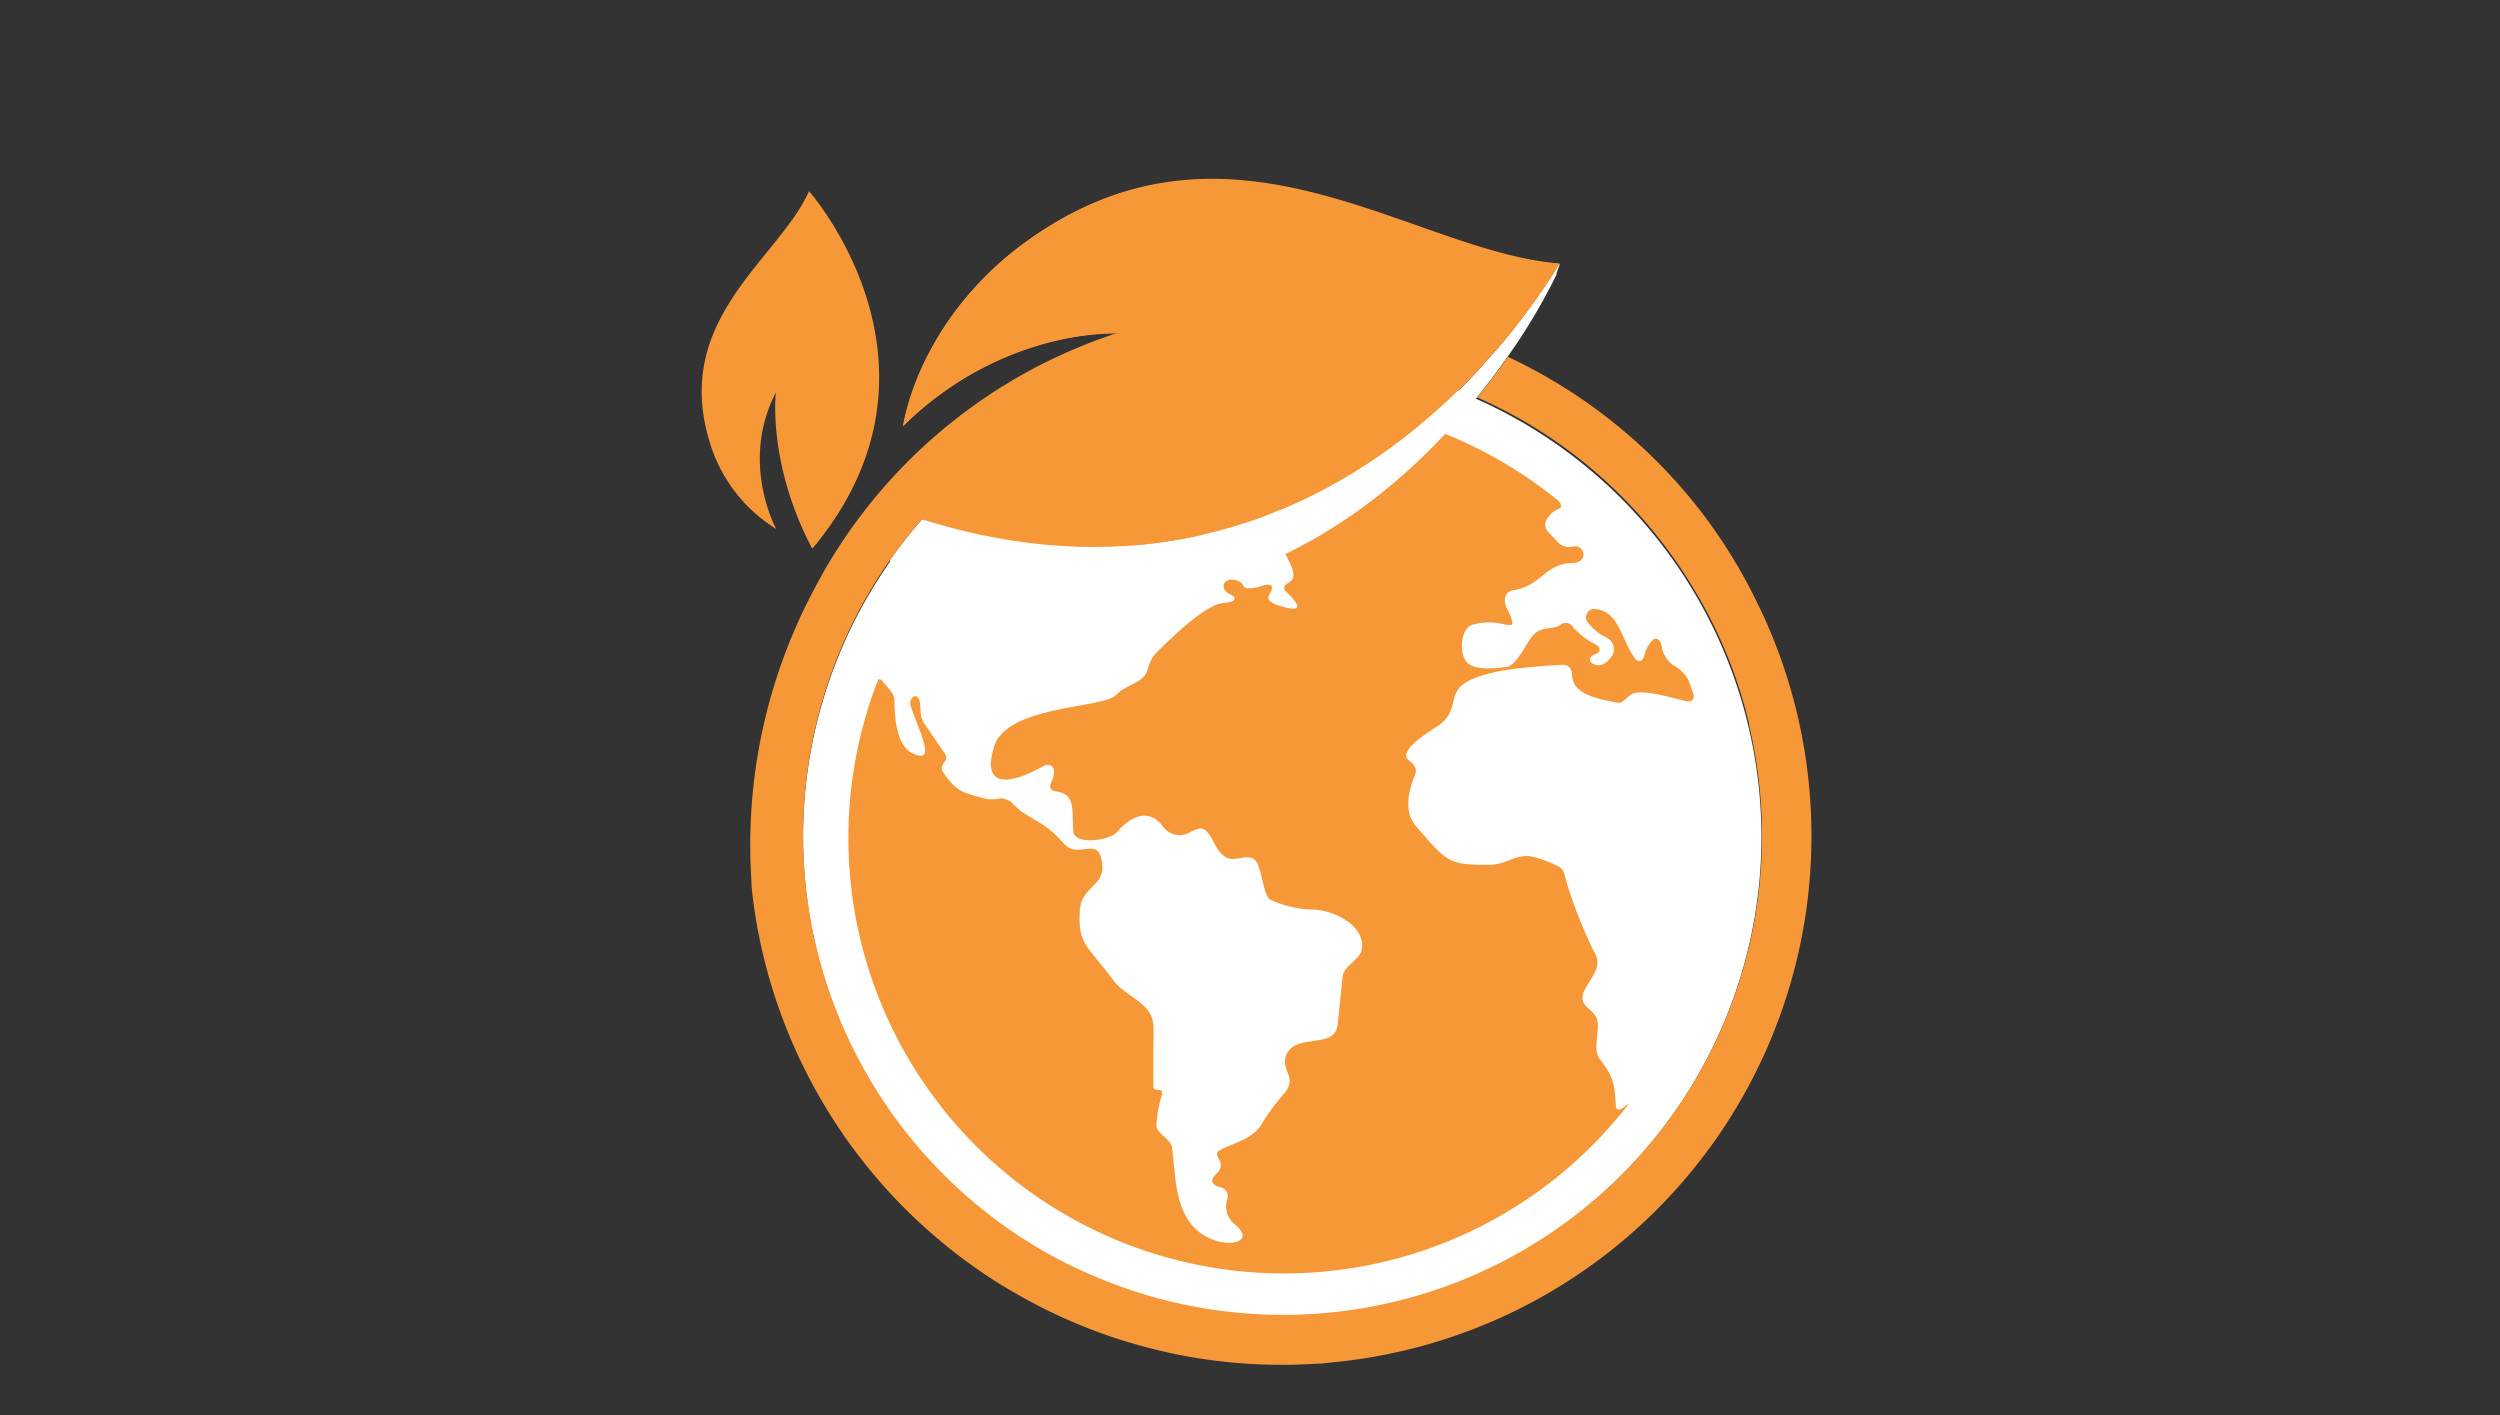
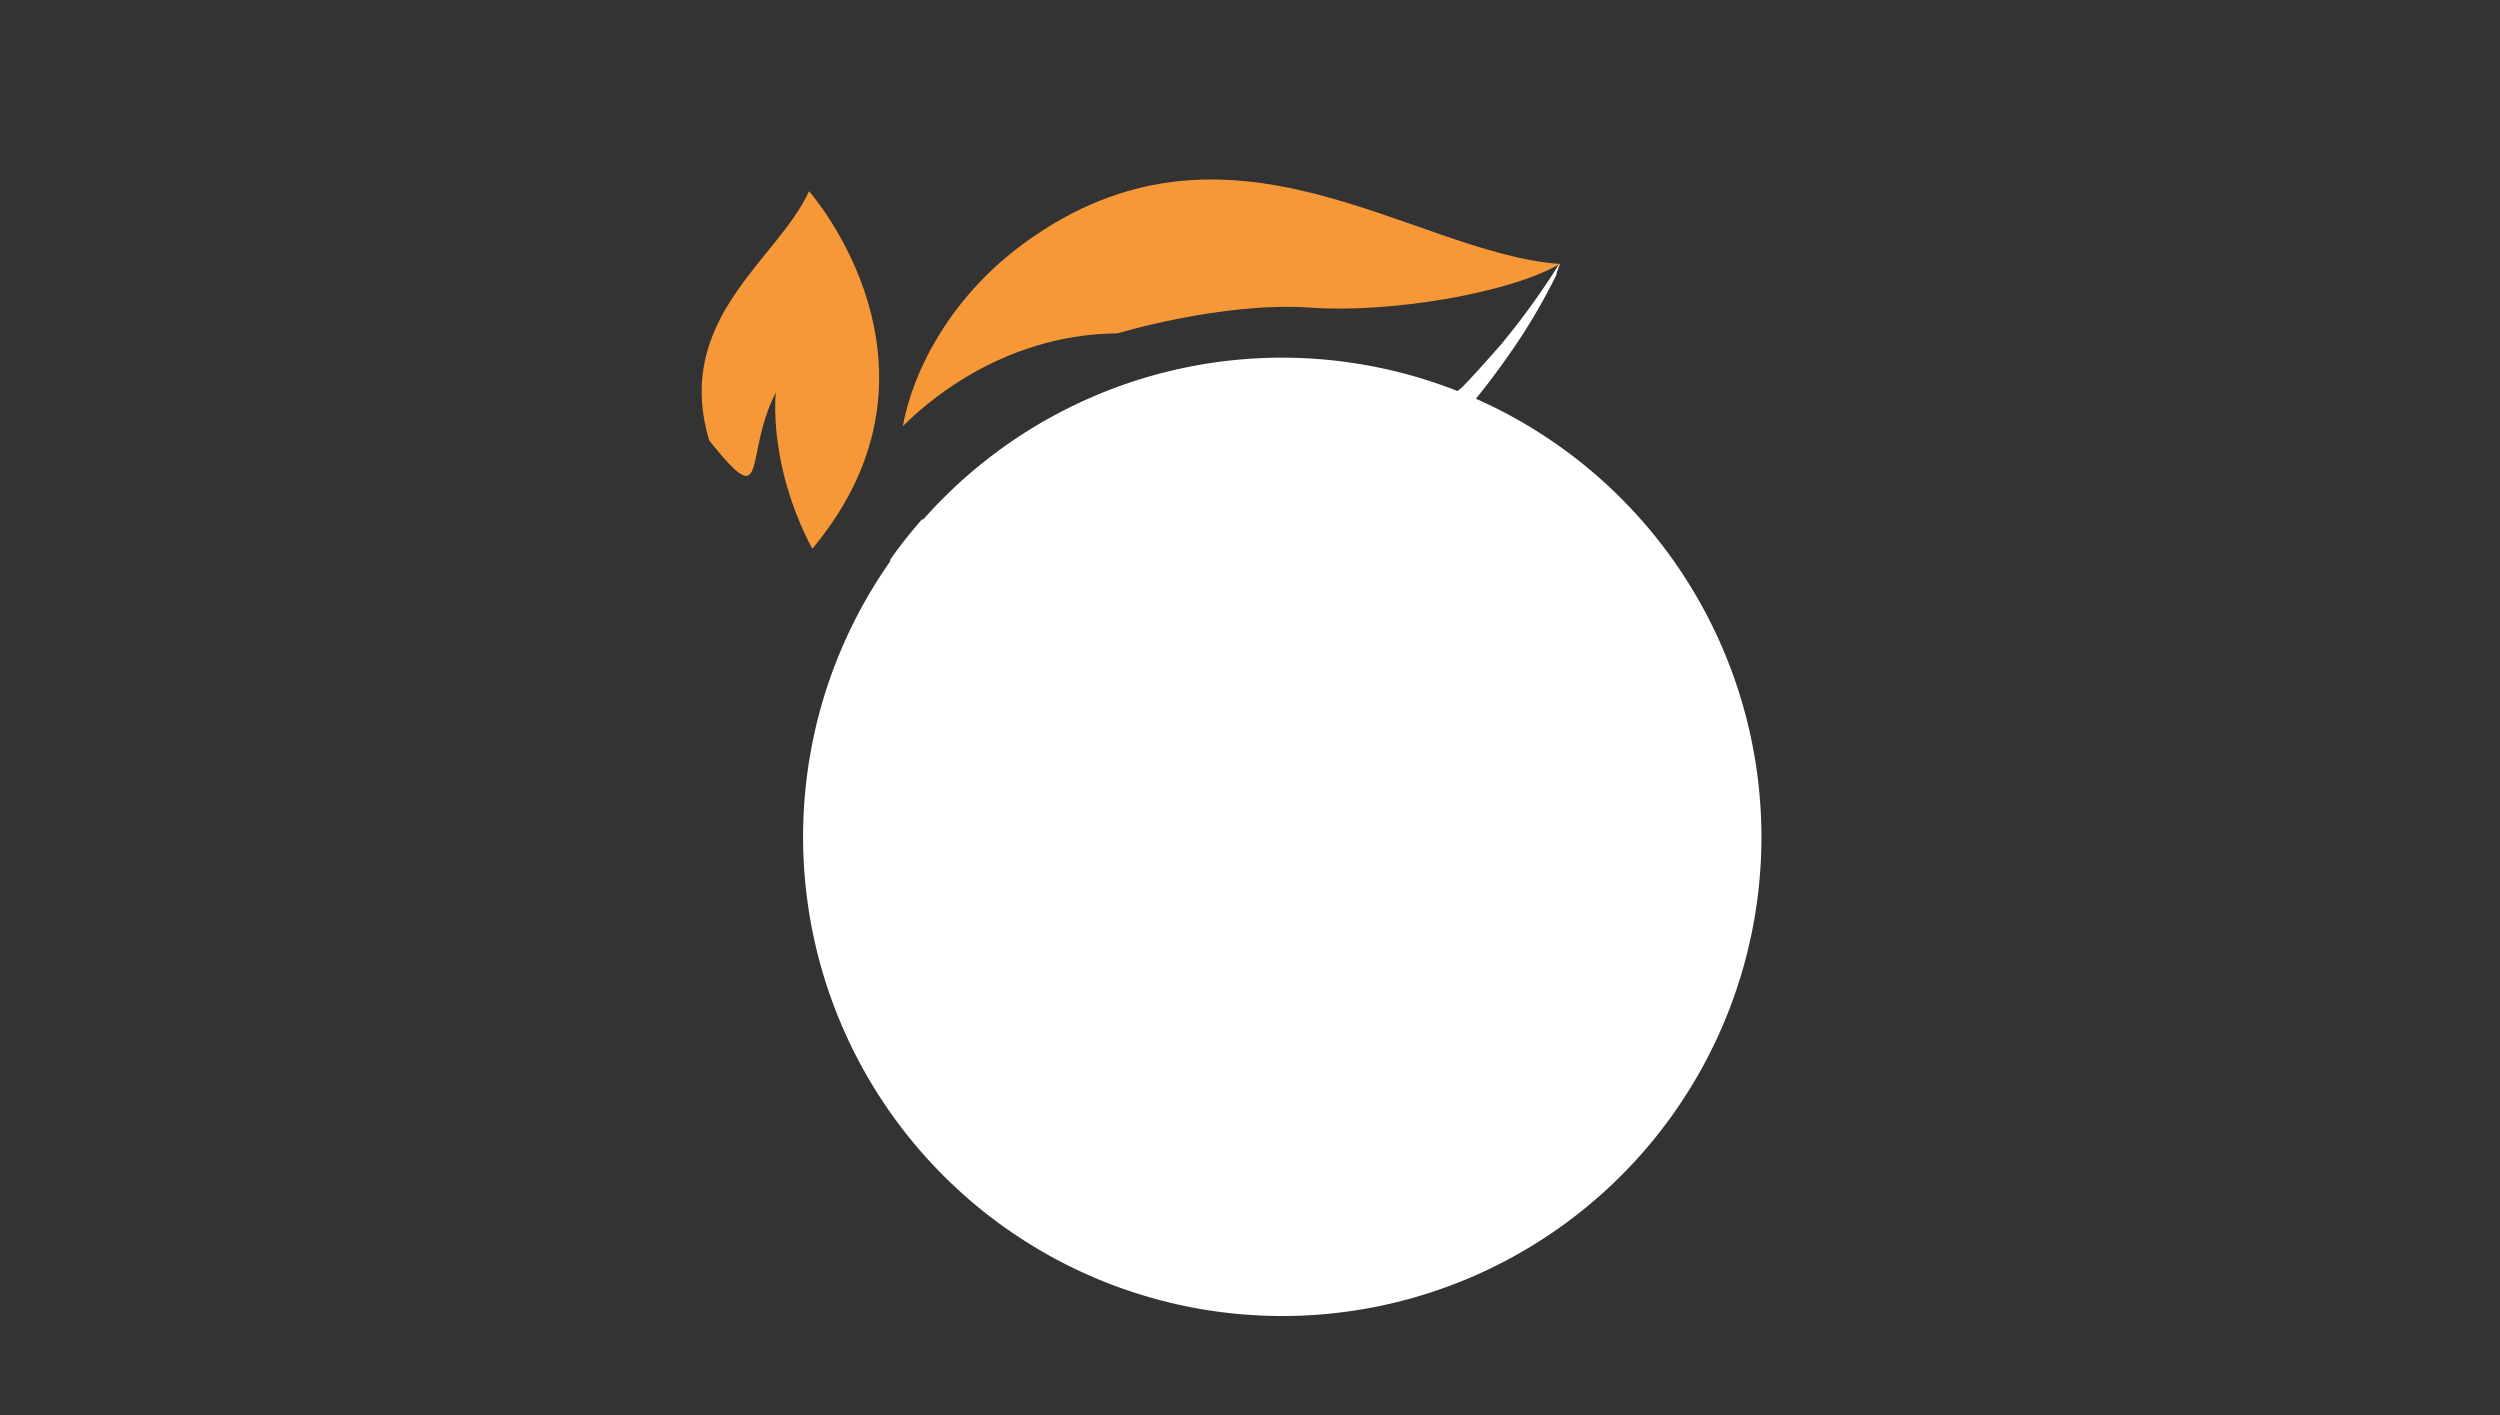
<svg xmlns="http://www.w3.org/2000/svg" viewBox="0 0 261.49 148">
  <rect x="0" y="0" width="261.49" height="148" fill="#333333" stroke="none" />
  <defs>
    <style>
      .cls-1 {
        fill: #fff;
      }

      .cls-2 {
        fill: #f79838;
      }
    </style>
  </defs>
  <g id="Transversal_Themes" data-name="Transversal Themes">
    <g>
      <path class="cls-1" d="M134.12,37.41a50.12,50.12,0,1,0,50.12,50.12A50.18,50.18,0,0,0,134.12,37.41Z" />
-       <path class="cls-2" d="M167.35,110.8c-.81-1.08,0-2.82-.28-4.09s-2.25-1.41-1.29-3.23c.75-1.43,1.85-2.4,1-3.84a47.28,47.28,0,0,1-3.05-7.8c-.12-.65-.31-1.09-.93-1.31a11.05,11.05,0,0,0-2.91-1c-1.78,0-2.36.93-4.21.93-4.2,0-4.3-.28-7.54-4-1.35-1.54-.83-3.73-.13-5.43.24-.61-.1-1.09-.63-1.48-1.29-1,2-2.92,3.16-3.73,2.15-1.55.79-3.34,2.89-4.5,2.45-1.36,6.78-1.58,10-1.79.66,0,1,.43,1,1.09.09,2,2.6,2.46,4.69,2.87.64.12.92-.45,1.46-.83.94-.64,3.64.15,5.73.67.63.17,1-.23.78-.85s-.35-1-.53-1.43A4,4,0,0,0,175,69.56a3,3,0,0,1-1.21-2c-.11-.65-.56-1-1-.54a3.32,3.32,0,0,0-.78,1.47c-.15.64-.61.89-1,.37-1.4-1.83-1.64-5-4.21-5.16A.87.87,0,0,0,166,65a5.51,5.51,0,0,0,2.17,1.76,1.38,1.38,0,0,1,.48,1.78c-.5.77-1.28,1.36-2.05.87-.56-.34-.27-.81.29-1s.57-.69,0-1a8,8,0,0,1-2.36-1.81.88.88,0,0,0-1.36-.21c-1,.57-2,0-2.95,1.22-.67.88-1.67,3.06-2.65,3.15s-3.33.48-4.17-.53-.58-3.63.66-3.9a6.5,6.5,0,0,1,3.39,0c.69.14.74,0,.73-.28a5.58,5.58,0,0,0-.63-1.53c-.27-.68-.26-1.63.77-1.79,2.94-.46,3.26-2.82,6.16-2.83.66,0,1.23-.4,1.14-1a.9.9,0,0,0-1.22-.7,1.61,1.61,0,0,1-1.58-.63c-.88-1-1.95-1.51-.46-2.95a2.57,2.57,0,0,1,.66-.38c.4-.16.32-.61-.19-1a45.6,45.6,0,0,0-47-6.3c-.6.27-.52.56,0,1a4.13,4.13,0,0,1,.84.87c.94,1.3,2.22.32,3.37-.09.62-.22.91.39.42.83-.86.77-1.85.79-3.2.79-.6,0,2.2,3.67,3.21,1.15.33-.83,1.07-.46,1.67-.73s.42-1,.1-1-.45-.67.08-1.07a3.52,3.52,0,0,1,2.53-.34c.65.08.67.37.2.83-.81.8-.8,1.77.16,2.16.61.26.93-.33,1-1,.18-1.88,2.88-2.48,4.76-2.24,1.29.16,2.86,1.27,4.05,1.79.83.37.28,1.13.66,1.66s1,1.11.5,1.53c-.34.3-.82.28-1.6.28-1.11,0-.46,1.43-1.09,1.5a9.26,9.26,0,0,1-3.37-.72c-.62-.2-.67-.59-.09-.9l1.44-.76a.82.82,0,0,0,.22-1.41c-1.66-1.15-3.4.59-5.07,1.23-.61.24-1,.48-.87.83a1.09,1.09,0,0,1-.69,1.21c-.45.21-.84.26-1.13,0-.49-.44-1-.95-1.61-.74-2,.68-5.18,2.15-4.91,3.15.76,2.78,4,1.43,4,3.8,0,.66.44,1.18.89.69s.57-1.61,1.64-2c2.24-.71,1.83-.92,1.83-3.24,0-1.87,4.47-2.1,4.66.18.06.65.33,1.16,1,1a5.69,5.69,0,0,0,1.13-.42c.59-.29.95-.06,1.15.56.55,1.78,2.41,3.83,1.14,4.58-.57.33-.73.62-.25,1.07,1.12,1.06,2,2.24-.67,1.42-2-.62-1.06-1.12-.9-1.76s-.58-.5-1.19-.3-1.57.34-1.76,0a.94.94,0,0,0-.51-.53c-1.46-.65-2.1.64-1.12,1.24.56.34.85.41.62.72s-1,.22-1.59.41c-2,.6-5.44,4-6.65,5.24-.67.7-.73,1.9-1.2,2.38-.78.78-2.13,1.05-2.87,1.88-1.3,1.46-11.45,1.06-12.78,5.42-1.49,4.87,2.37,3.62,5.09,2.07.58-.33,1.22-.11,1.18.54a3,3,0,0,1-.27,1.08c-.28.6-.13.93.52,1,2,.31,1.61,1.83,1.76,4.16.1,1.48,3.75,1,4.57.1,1.34-1.55,3.29-2.71,4.89-.49a2.11,2.11,0,0,0,2.56.6c.6-.29,1.32-.75,1.8-.31.93.83,1,2.17,2.17,2.84,1,.59,2.53-.67,3.22.54.56,1,.71,3.62,1.46,3.91a11.11,11.11,0,0,0,4.19,1c2.5,0,5.76,1.78,5.31,4.21-.2,1.06-1.9,1.69-2,2.83-.17,1.66-.34,3.32-.52,5-.27,2.67-4.39.79-5.38,3.2-.62,1.51,1.15,2.27-.09,3.86a24.56,24.56,0,0,0-2.39,3.19c-1,1.82-3.06,2.09-4.44,2.88-.57.32-.24.61,0,1.2.16.33.13.79-.4,1.3-.76.74-.35,1.16.32,1.35a1,1,0,0,1,.86,1.25,2.36,2.36,0,0,0,.78,2.67c2,1.7-.17,2.29-2,1.7-4.46-1.44-4.12-6.51-4.6-9.82-.11-.77-1.54-1.39-1.62-2.16a13.09,13.09,0,0,1,.59-3.3c.16-.93-.9-.12-.9-.87v-3.76c0-3.3.4-3.79-2.35-5.71-1.75-1.22-1.58-1.38-2.91-3-2-2.49-2.57-2.85-2.44-5.79.12-2.74,2.65-2.55,2.34-5.07-.36-3-2.5-.32-4-2.05-1.69-1.93-2.59-2.15-4.46-3.37,0,0-.41-.35-.75-.67a1.87,1.87,0,0,0-1.47-.69,3.55,3.55,0,0,1-1.66,0c-2-.57-2.87-.57-4.3-2.76-.55-.84.73-1.14.22-1.88l-2.19-3.2c-.63-.91-.23-2.06-.61-2.64s-1,.15-.82.78c.68,2.1,2.42,5.45.93,5.22-2.33-.36-2.59-3.54-2.61-5.77,0-.66-.6-1.23-1-1.71l-.08-.09c-.4-.51-.54-.62-.77,0a45.55,45.55,0,0,0,78.33,44.41c.4-.51.38-.52-.13-.11s-.9.47-.9-.22C168.85,113.11,168.73,112.66,167.35,110.8Z" />
-       <path class="cls-2" d="M81.15,41.05s-.89,7.41,3.78,16.29l.08,0C100.86,38.31,84.62,20,84.62,20,81.46,27.07,70.37,33.3,74.18,46.07a16.08,16.08,0,0,0,7,9.25C80.51,54,77.72,47.72,81.15,41.05Z" />
+       <path class="cls-2" d="M81.15,41.05s-.89,7.41,3.78,16.29l.08,0C100.86,38.31,84.62,20,84.62,20,81.46,27.07,70.37,33.3,74.18,46.07C80.51,54,77.72,47.72,81.15,41.05Z" />
      <path class="cls-1" d="M152.59,40.77c-10.68,10.42-29.46,21.94-56.14,13.55-.18.19-.35.39-.52.59-1,1.18-2,2.43-2.87,3.72,31,11.66,51.11-4.33,61.42-17.06,1.2-1.48,2.26-2.91,3.2-4.25a61.7,61.7,0,0,0,5.14-8.63c-.12,0,.42-1.12.3-1.13a78.59,78.59,0,0,1-6,8.33C156.89,36.16,152.79,40.84,152.59,40.77Z" />
-       <path class="cls-2" d="M183.56,62.56c-.08-.15-.16-.31-.23-.46a55.61,55.61,0,0,0-5-8.05,54.93,54.93,0,0,0-15.36-13.91,55.51,55.51,0,0,0-5.25-2.82c-.94,1.34-2,2.77-3.2,4.25a50.91,50.91,0,0,1,5.76,3,50,50,0,0,1,17,17.22,48.87,48.87,0,0,1,3,5.87,48.1,48.1,0,0,1,2.67,8.08.93.93,0,0,0,0,.13,50.11,50.11,0,0,1-69.07,57.36,47.92,47.92,0,0,1-5.8-3A50.19,50.19,0,0,1,91.32,61.28c.55-.91,1.14-1.79,1.74-2.65.9-1.29,1.86-2.54,2.87-3.72.17-.2.34-.4.52-.59,26.68,8.39,45.46-3.13,56.14-13.55.2.07,4.3-4.61,4.53-4.88a64.73,64.73,0,0,0,5.33-7.21c.44-.71.67-1.12.67-1.12-15.45-1.2-34.51-17.83-55.92-2.19C99.86,30.72,95.67,38.2,94.47,44.58A33.66,33.66,0,0,1,113,35.14a27.4,27.4,0,0,1,3.91-.31l-.08,0c-.43.14-.87.3-1.31.46-.78.27-1.56.57-2.33.88A55,55,0,0,0,86.88,58.57c-.32.53-.62,1-.91,1.57-.16.29-.32.56-.47.85s-.47.87-.69,1.31A56.76,56.76,0,0,0,78.59,92c0,.61.08,1.22.14,1.83a55.85,55.85,0,0,0,26.33,40.77c.32.19.64.39,1,.58a55.43,55.43,0,0,0,15.6,6.17c.58.14,1.17.27,1.76.38a55.6,55.6,0,0,0,14.2.91c.57,0,1.16-.08,1.74-.14s1.18-.12,1.76-.2a6,6,0,0,0,.61-.08q1.38-.18,2.73-.45a55.29,55.29,0,0,0,39.12-79.16Z" />
      <path class="cls-2" d="M137.15,32.18c8.12.57,20.46-1.44,25.9-4.51l0-.07c-15.45-1.18-34.51-17.78-55.91-2.18-7.33,5.34-11.52,12.8-12.71,19.16,1.84-1.84,10-9.6,22.4-9.71C116.55,35,127.63,31.51,137.15,32.18Z" />
    </g>
  </g>
</svg>